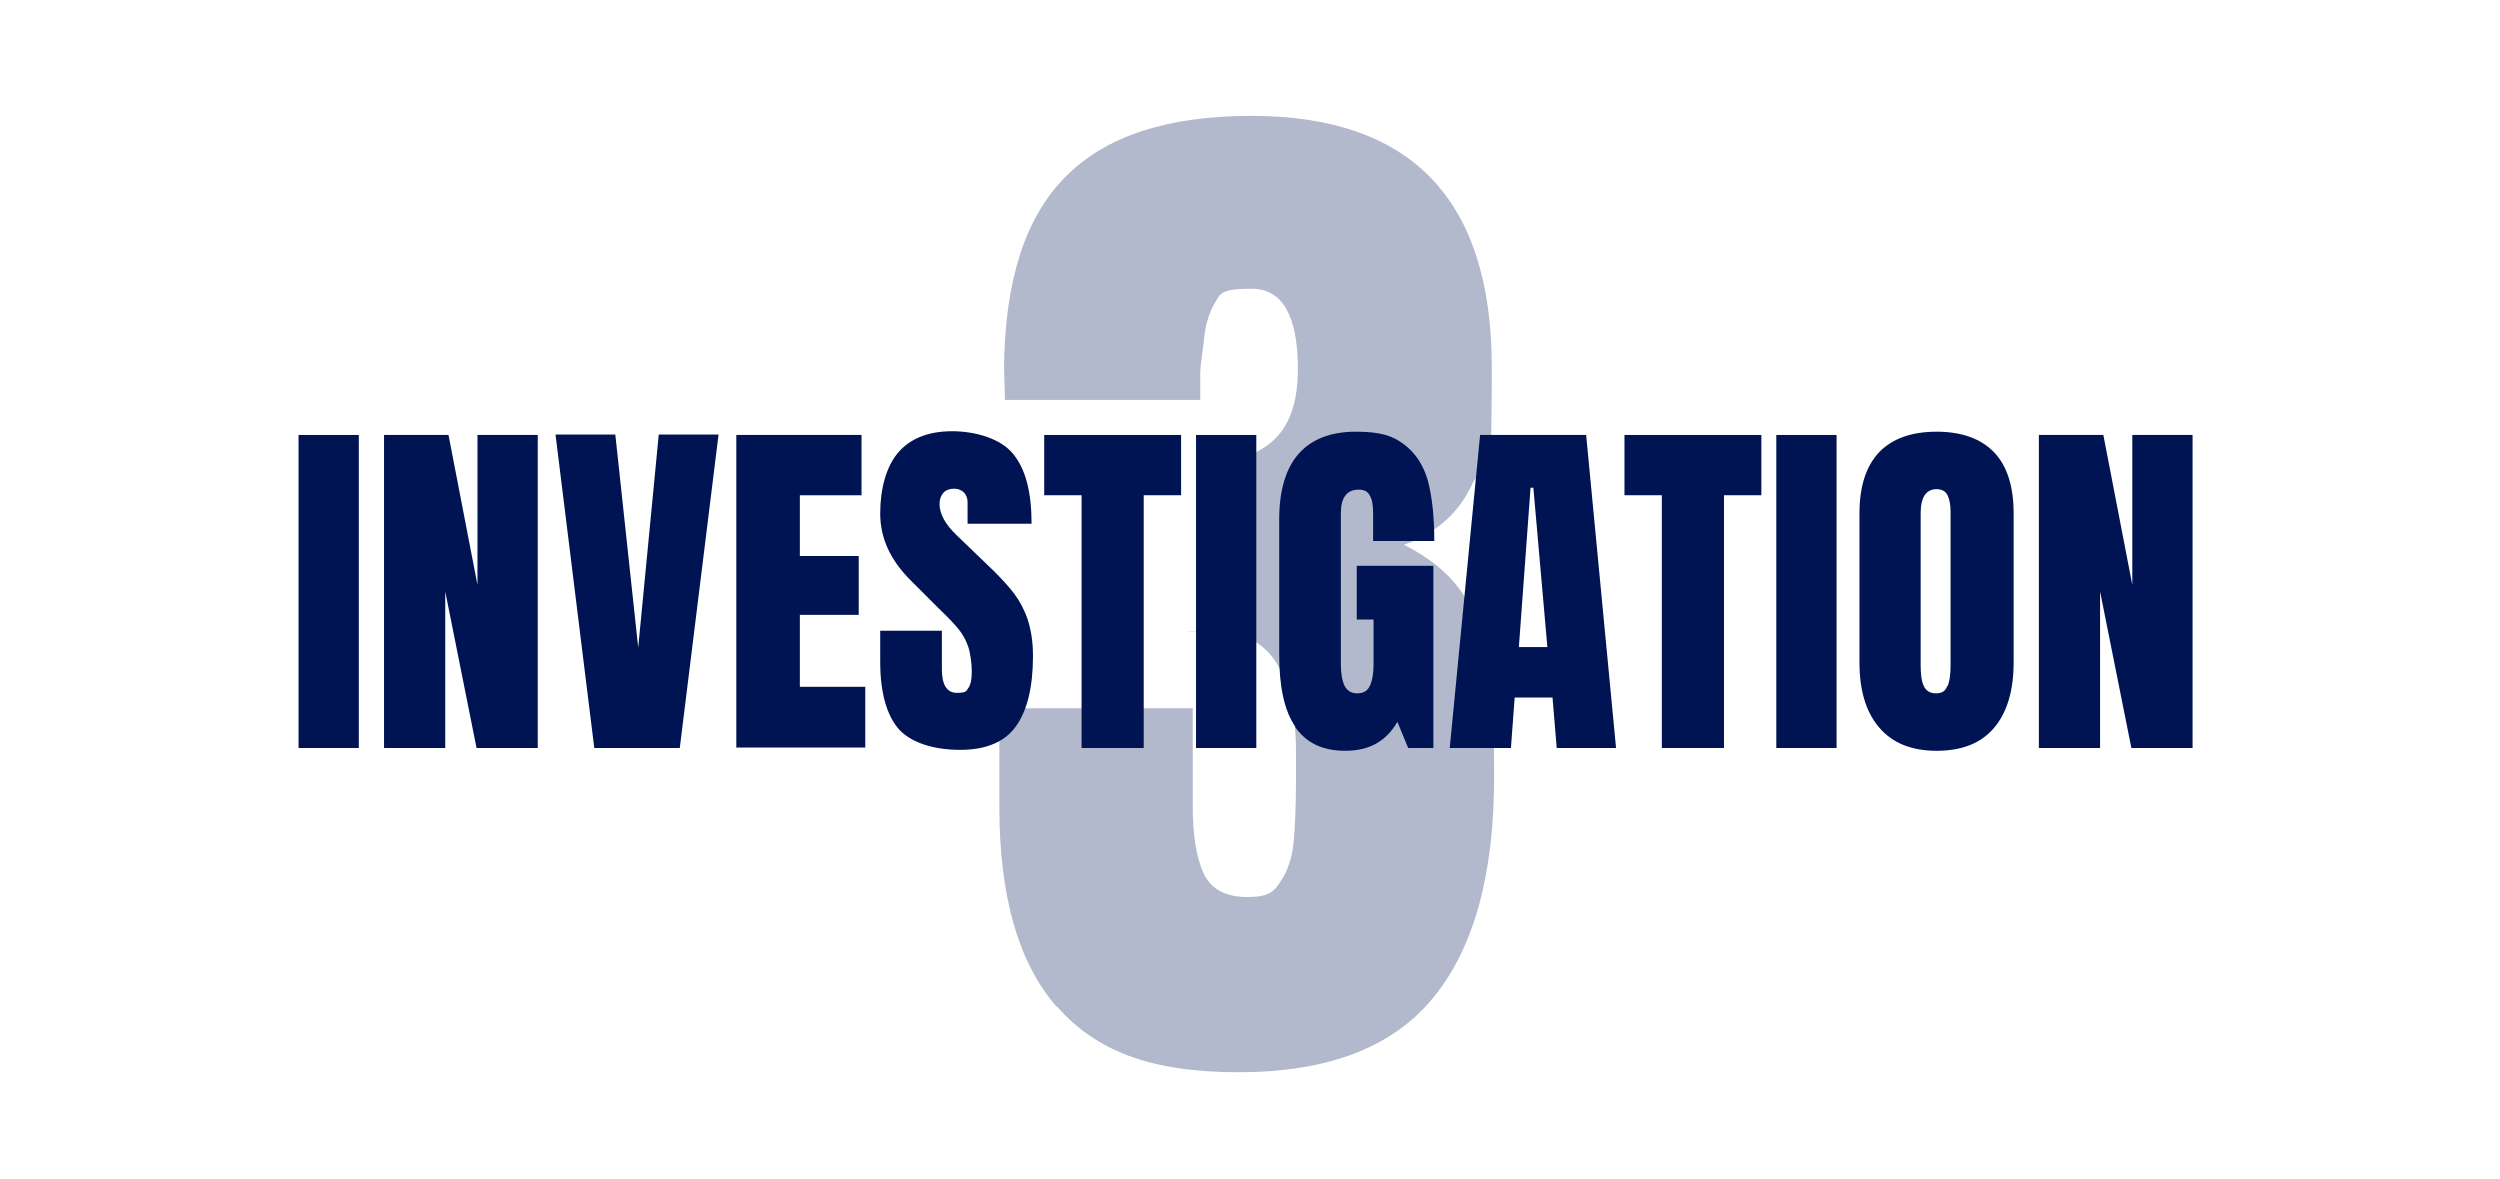
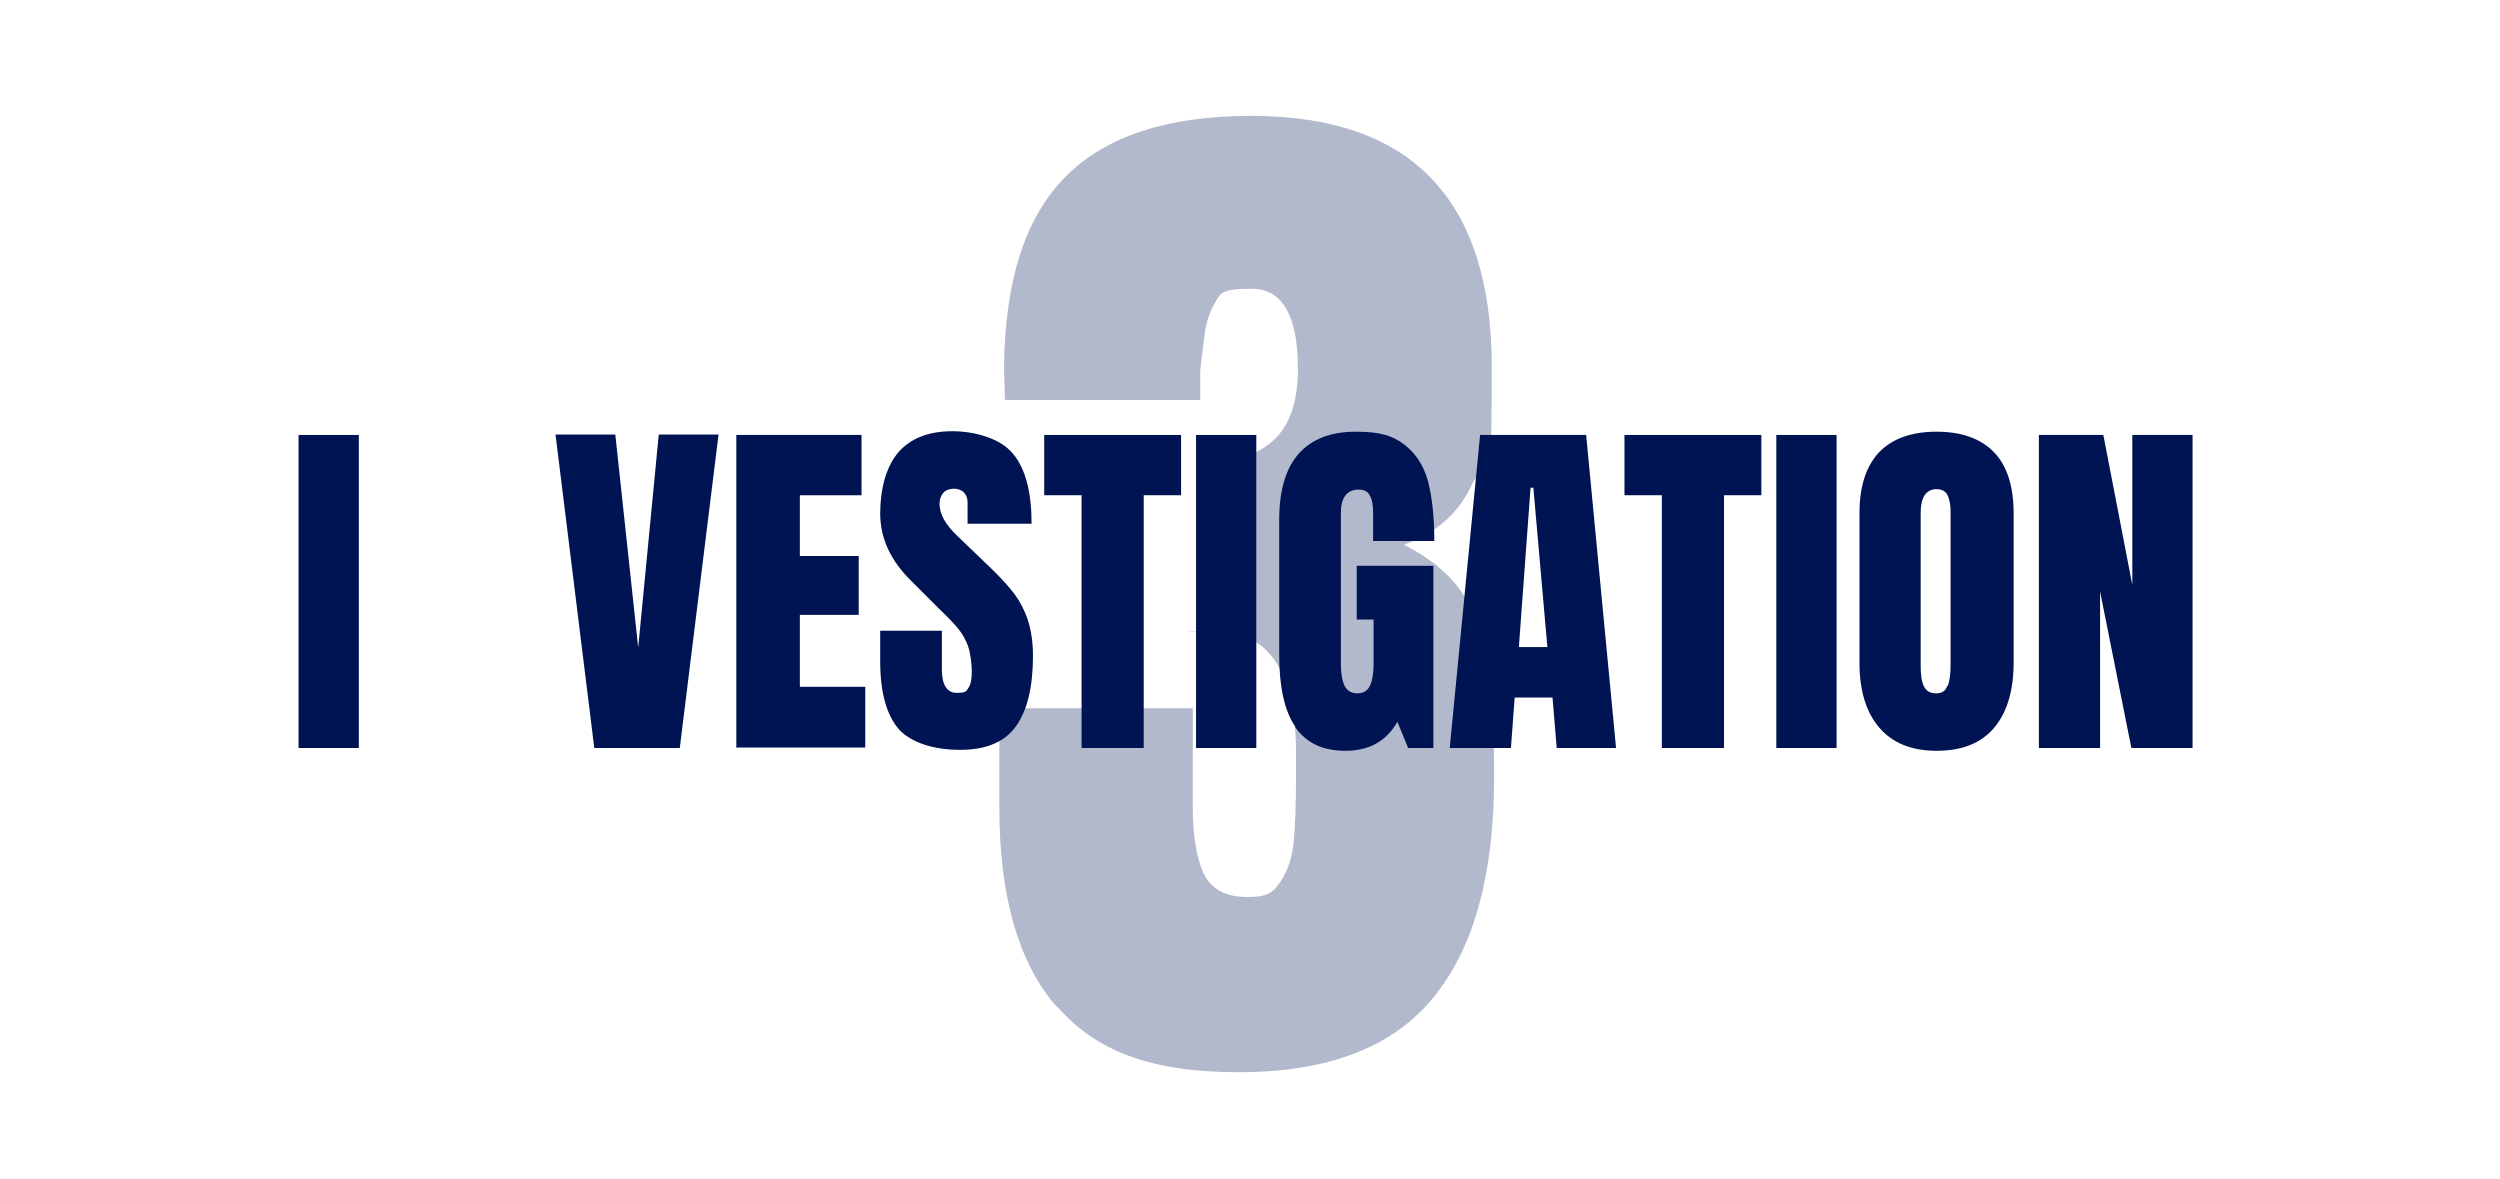
<svg xmlns="http://www.w3.org/2000/svg" id="Layer_1" version="1.1" viewBox="0 0 535.1 252.4">
  <defs>
    <style>
      .st0 {
        fill: #001453;
      }

      .st1 {
        opacity: .3;
      }
    </style>
  </defs>
  <g class="st1">
    <path class="st0" d="M226.1,215.4c-8.1-9.3-12.2-23.5-12.2-42.7v-21.1h41.4v21.1c0,6.1.8,10.9,2.3,14.2,1.6,3.4,4.7,5.1,9.4,5.1s5.7-1.2,7.2-3.5c1.5-2.3,2.4-5.1,2.7-8.3.3-3.2.5-7.9.5-14v-4.9c0-17.4-5.7-26.1-17.2-26.1s-3.4,0-4,.2v-36.2c7.2,0,12.6-1.6,16.2-4.8,3.6-3.2,5.4-8.3,5.4-15.4,0-11.4-3.3-17.2-9.9-17.2s-6.7,1-7.9,3.1c-1.2,2-2,4.6-2.3,7.8-.4,3.1-.7,5.4-.8,6.8v6.1h-41.8l-.2-7c.2-18.5,4.5-32.1,13.2-40.8,8.6-8.7,21.9-13,39.7-13,34.3,0,51.5,17.9,51.5,53.8s-1.4,18.8-4.2,25c-2.8,6.2-7.7,10.5-14.6,13,5.6,2.8,9.8,6.3,12.6,10.5,2.7,4.2,4.5,9.2,5.4,15.2.9,6,1.3,13.9,1.3,24,0,20.8-4.3,36.6-13,47.2-8.7,10.7-22.6,16-41.7,16s-30.6-4.7-38.8-14Z" />
  </g>
  <path class="st0" d="M63.9,160.1v-67h12.9v67h-12.9Z" />
-   <path class="st0" d="M82.2,160.1v-67h13.8l6.2,32.1v-32.1h12.9v67h-13.1l-6.7-33.5v33.5h-13.1Z" />
  <path class="st0" d="M127.2,160.1l-8.3-67.1h12.8l4.9,45.6,4.4-45.6h12.8l-8.3,67.1h-18.3,0Z" />
  <path class="st0" d="M157.6,160.1v-67h26.8v12.9h-13.2v13h12.6v12.6h-12.6v15.4h14v13h-27.7,0Z" />
  <path class="st0" d="M192.5,156.2c-2.7-3-4.1-7.9-4.1-14.6v-6.6h13.2v8.3c0,3.3,1.1,5,3.2,5s2-.4,2.5-1.1.7-1.9.7-3.5-.3-4-.8-5.4-1.2-2.6-2-3.6-2.2-2.5-4.3-4.5l-5.8-5.8c-4.5-4.4-6.7-9.2-6.7-14.5s1.3-10.1,3.9-13.1c2.6-3,6.5-4.5,11.5-4.5s10.4,1.6,13,4.8c2.7,3.2,4,8.2,4,15h-13.7v-4.6c0-.9-.3-1.6-.8-2.1s-1.2-.8-2.1-.8-1.8.3-2.3.9c-.5.6-.8,1.4-.8,2.3,0,2.2,1.2,4.4,3.7,6.8l7.8,7.5c1.8,1.8,3.3,3.4,4.5,5s2.2,3.5,2.9,5.6c.7,2.2,1.1,4.7,1.1,7.7,0,6.6-1.2,11.6-3.6,15-2.4,3.4-6.4,5.1-12,5.1s-10.5-1.5-13.2-4.5l.2.2Z" />
  <path class="st0" d="M231.5,160.1v-54.1h-8v-12.9h29.3v12.9h-8v54.1h-13.4,0Z" />
  <path class="st0" d="M256,160.1v-67h12.9v67h-12.9Z" />
  <path class="st0" d="M277.3,155.6c-2.4-3.4-3.5-8.6-3.5-15.5v-28.9c0-6.2,1.4-10.9,4.1-14,2.8-3.2,6.9-4.8,12.3-4.8s7.9.9,10.3,2.7c2.4,1.8,4.1,4.3,5.1,7.7.9,3.4,1.4,7.7,1.4,13h-13.1v-6c0-1.6-.2-2.9-.7-3.7-.4-.9-1.2-1.3-2.4-1.3-2.5,0-3.8,1.7-3.8,5v32.4c0,2,.3,3.6.8,4.6s1.4,1.6,2.7,1.6,2.2-.5,2.7-1.6c.5-1,.8-2.6.8-4.6v-9.6h-3.6v-11.5h16.4v39h-5.4l-2.3-5.6c-2.4,4.2-6.1,6.2-11.1,6.2s-8.4-1.7-10.8-5.1h.1Z" />
  <path class="st0" d="M310.3,160.1l6.5-67h22.7l6.4,67h-12.7l-.9-10.8h-8.1l-.8,10.8h-13.1ZM325.1,138.5h6.1l-3-34.1h-.6l-2.5,34.1Z" />
  <path class="st0" d="M355.7,160.1v-54.1h-8v-12.9h29.3v12.9h-8v54.1h-13.4.1Z" />
  <path class="st0" d="M380.2,160.1v-67h12.9v67h-12.9Z" />
  <path class="st0" d="M402.2,155.7c-2.8-3.3-4.2-7.9-4.2-13.9v-31.9c0-5.8,1.4-10.1,4.2-13.1,2.8-2.9,6.9-4.4,12.3-4.4s9.5,1.5,12.3,4.4,4.2,7.3,4.2,13.1v31.9c0,6-1.4,10.7-4.2,14-2.8,3.3-6.9,4.9-12.3,4.9s-9.5-1.7-12.3-5ZM416.9,146.8c.4-1,.6-2.5.6-4.4v-32.8c0-1.5-.2-2.6-.6-3.5s-1.2-1.4-2.4-1.4c-2.2,0-3.4,1.7-3.4,5.1v32.7c0,1.9.2,3.4.7,4.4s1.3,1.5,2.6,1.5,2-.5,2.4-1.6h0Z" />
  <path class="st0" d="M436.4,160.1v-67h13.8l6.2,32.1v-32.1h12.9v67h-13.1l-6.7-33.5v33.5h-13.1,0Z" />
</svg>